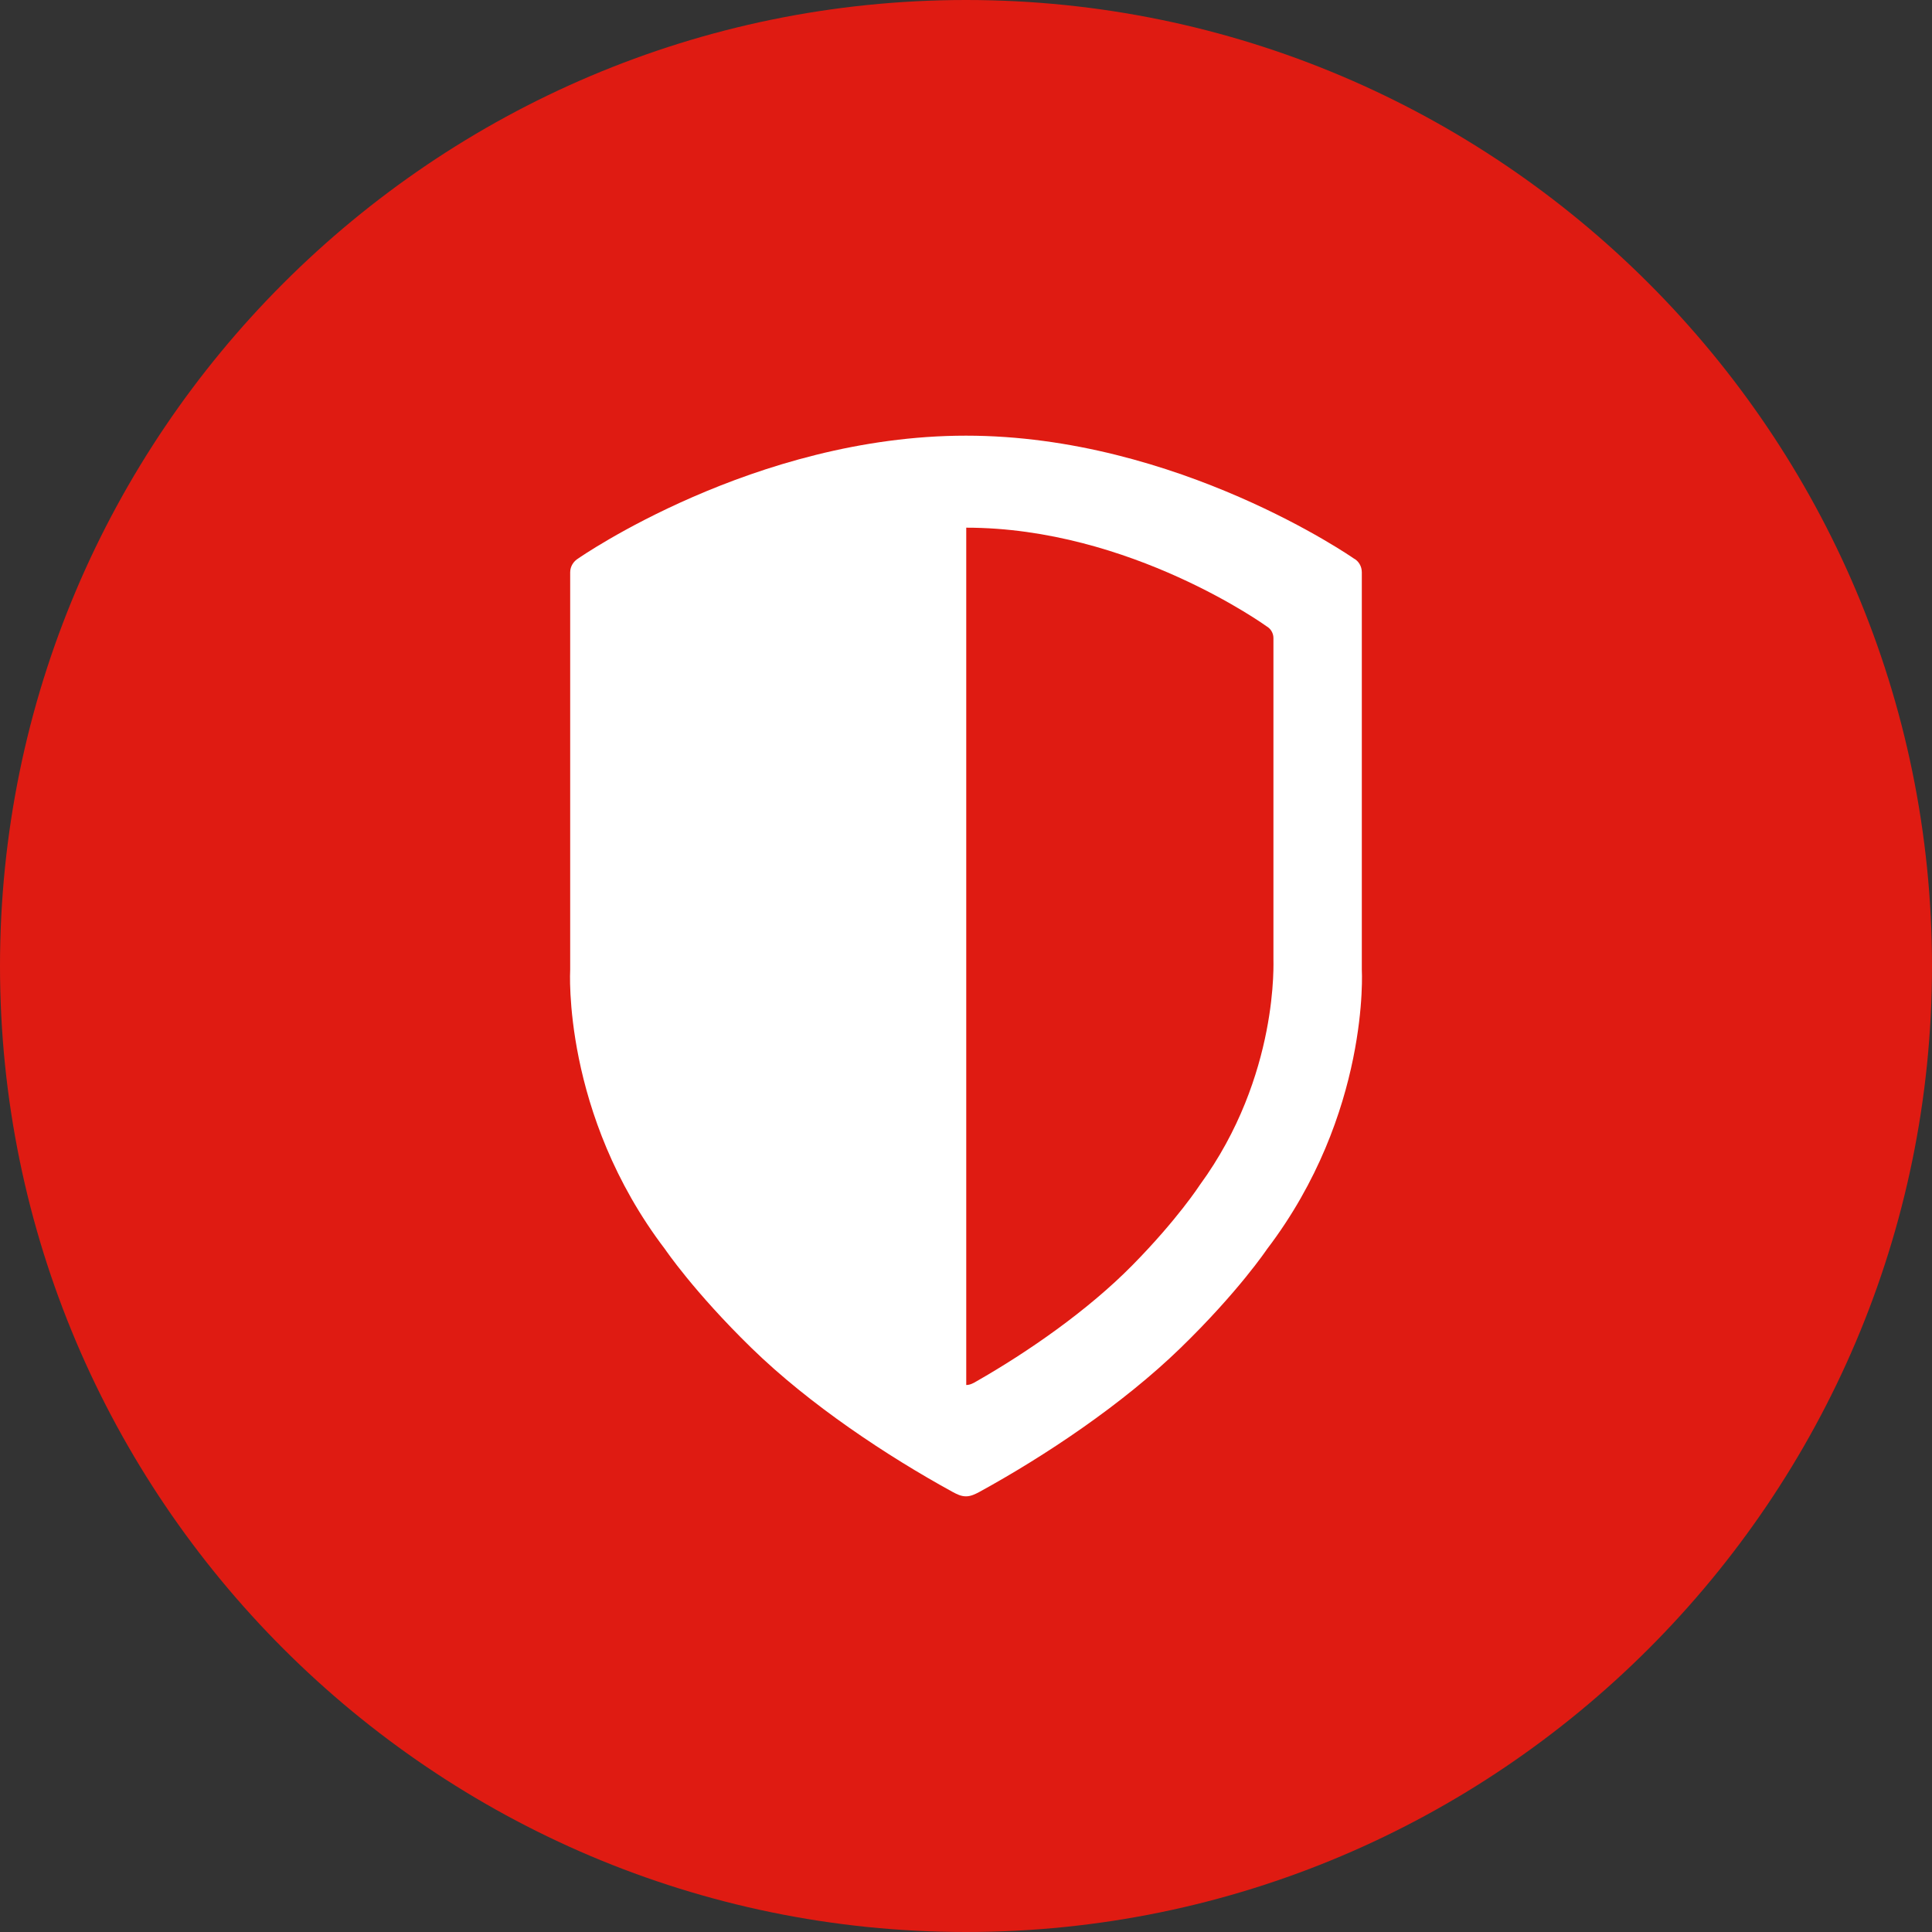
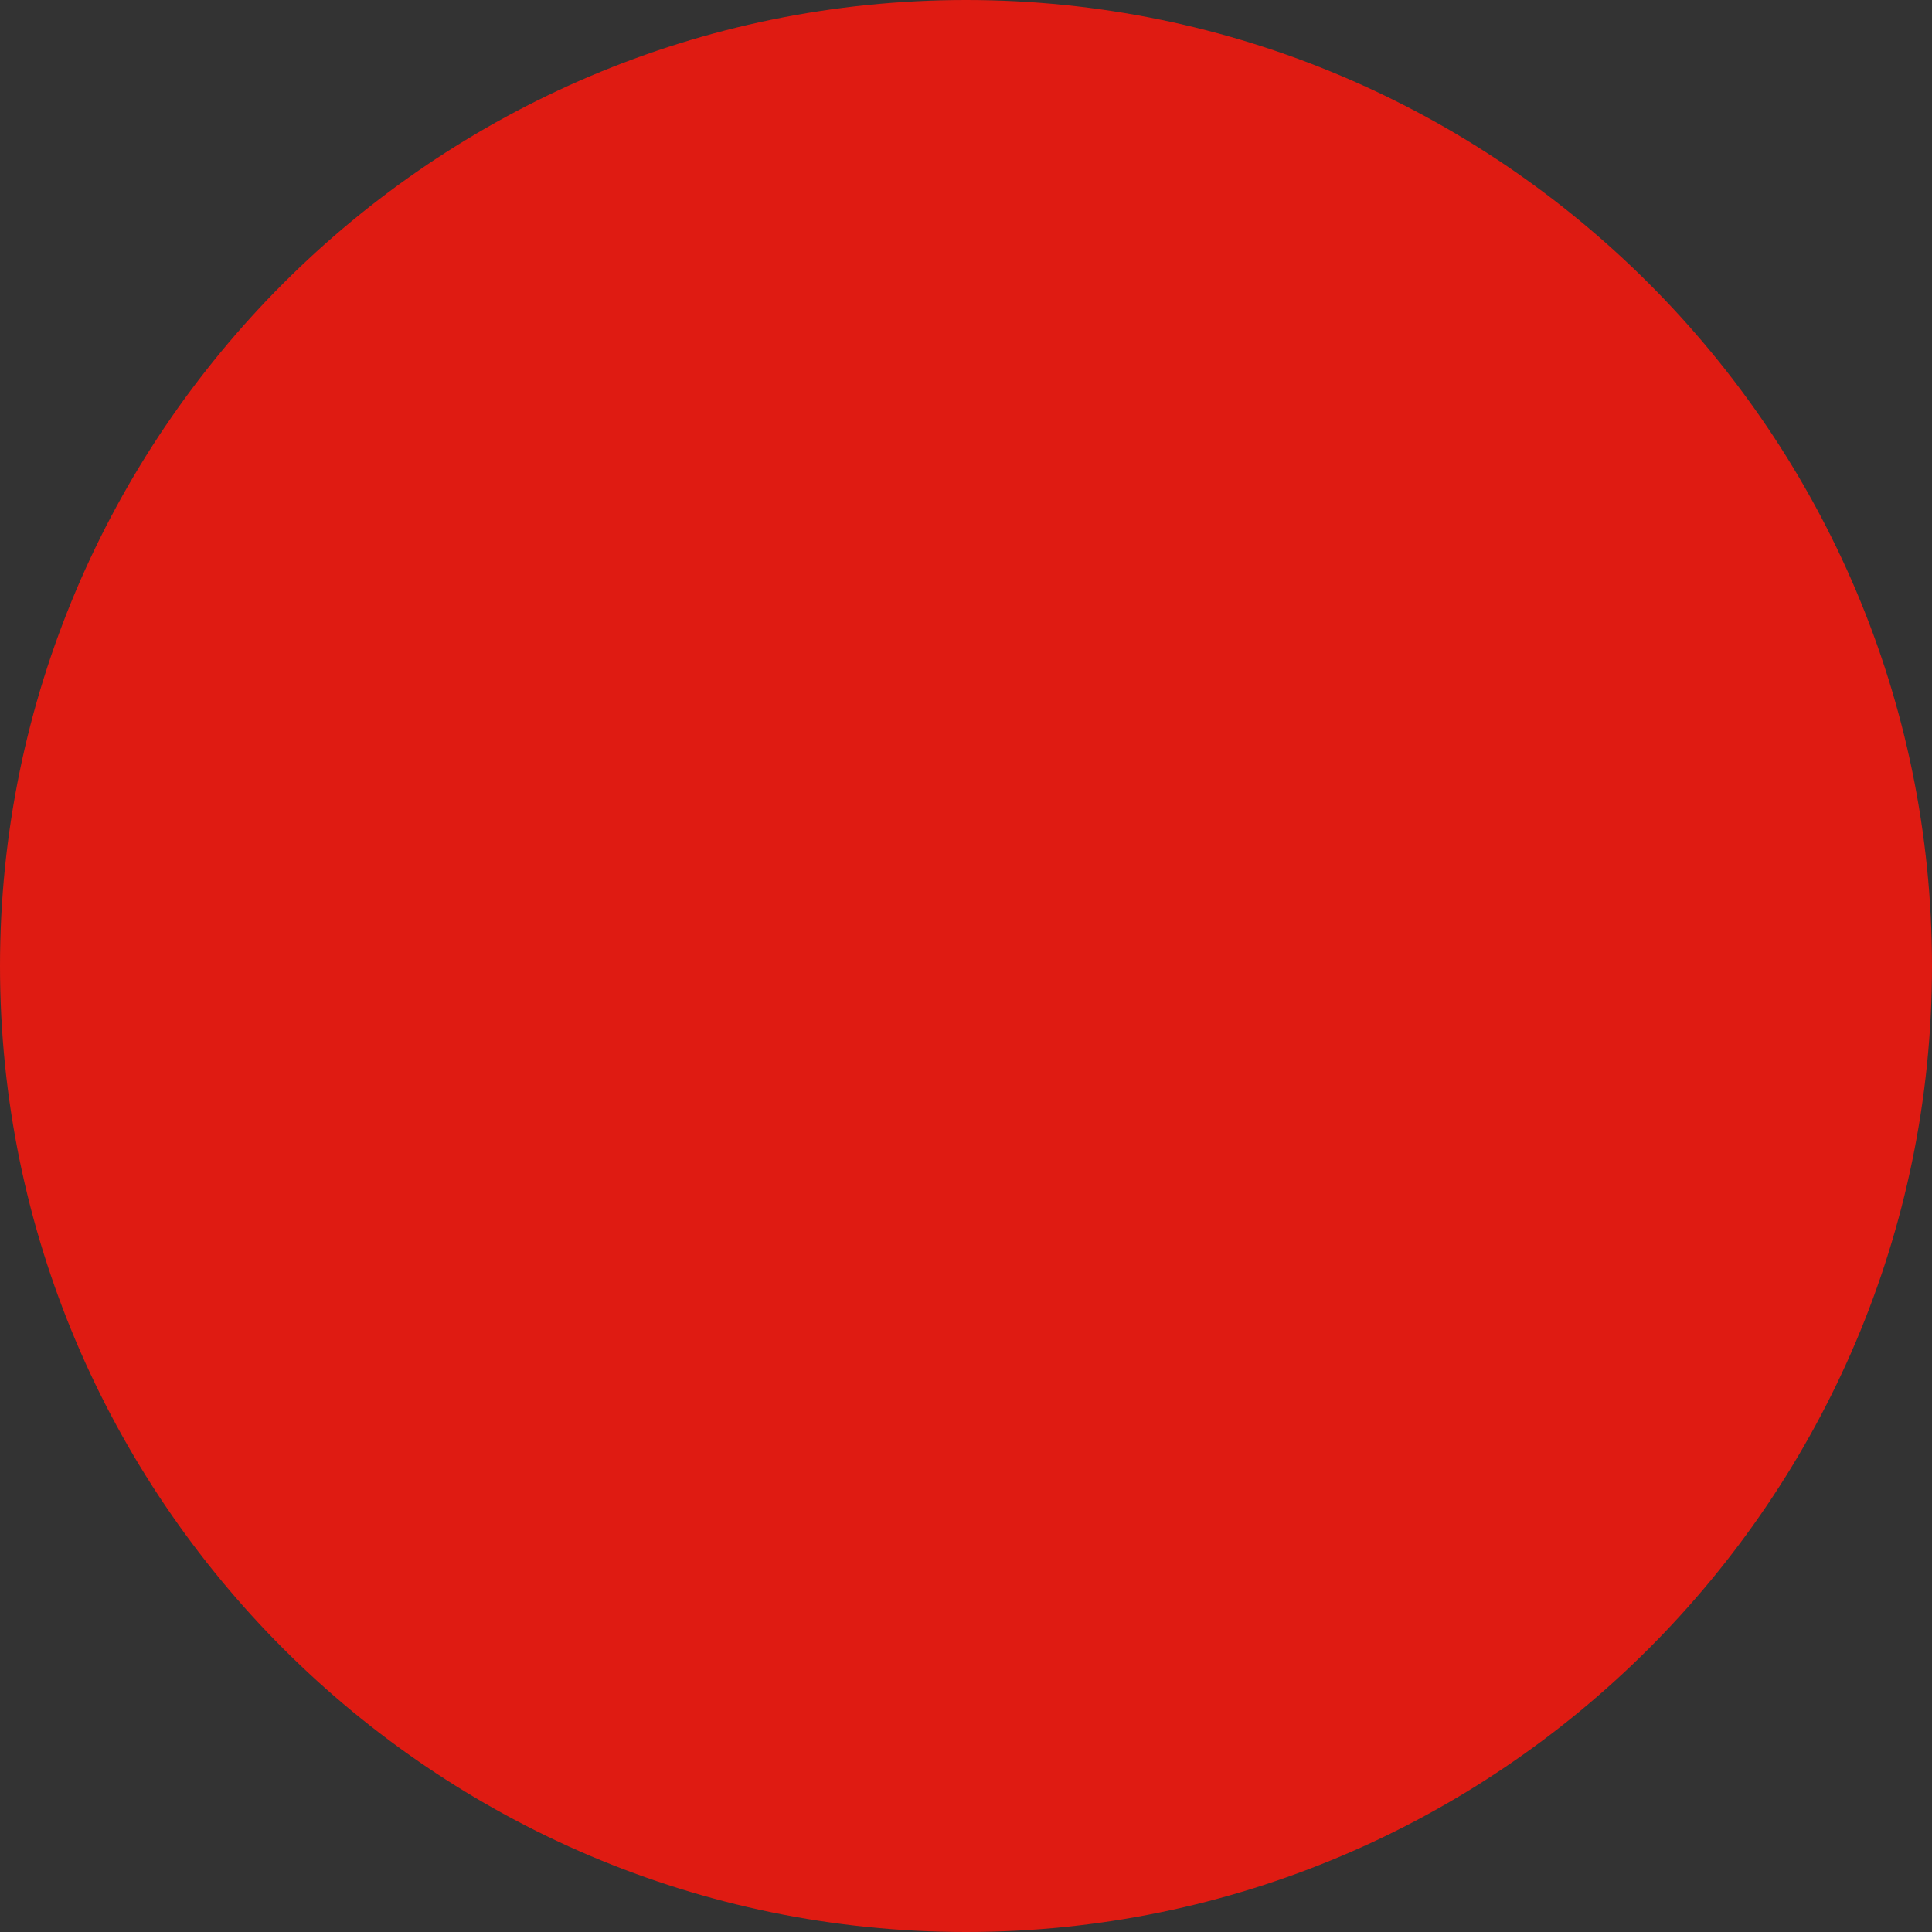
<svg xmlns="http://www.w3.org/2000/svg" version="1.1" id="Layer_1" x="0px" y="0px" viewBox="0 0 800 800" style="enable-background:new 0 0 800 800;" xml:space="preserve">
  <rect x="0" y="0" width="800" height="800" fill="#333333" stroke="none" />
  <style type="text/css">
	.st0{fill:#DF1B12;}
	.st1{fill:#FFFFFF;}
</style>
  <g>
    <path class="st0" d="M400,0C179.5,0,0,179.5,0,400s179.5,400,400,400s400-179.5,400-400S620.5,0,400,0z" />
-     <path class="st1" d="M563.9,401.5V237c0-2.5-1.3-4.7-3.4-5.8c0,0-72.8-50.8-160.5-50.8c-87.7,0-160.5,50.8-160.5,50.8   c-2,1.2-3.4,3.3-3.4,5.8v164.5c0,0-3.5,59.6,39.3,115.8c0,0,11.9,17.6,35.8,40.9c24,23.4,56.1,44.7,83.3,59.6   c1.7,0.9,3.4,1.8,5.5,1.8c2,0,3.8-0.9,5.5-1.8c27.2-14.9,59.3-36.3,83.3-59.6c24-23.3,35.8-40.9,35.8-40.9   C567.4,461.1,563.9,401.5,563.9,401.5z M496.8,490.7c0,0-9.2,14.2-27.8,33.1c-18.6,18.9-43.5,36.1-64.7,48.2   c-1.3,0.8-2.7,1.5-4.2,1.5V218.5c68.1,0,124.6,41,124.6,41c1.5,0.9,2.6,2.7,2.6,4.7v132.9C527.2,397.2,529.9,445.4,496.8,490.7z" />
  </g>
</svg>